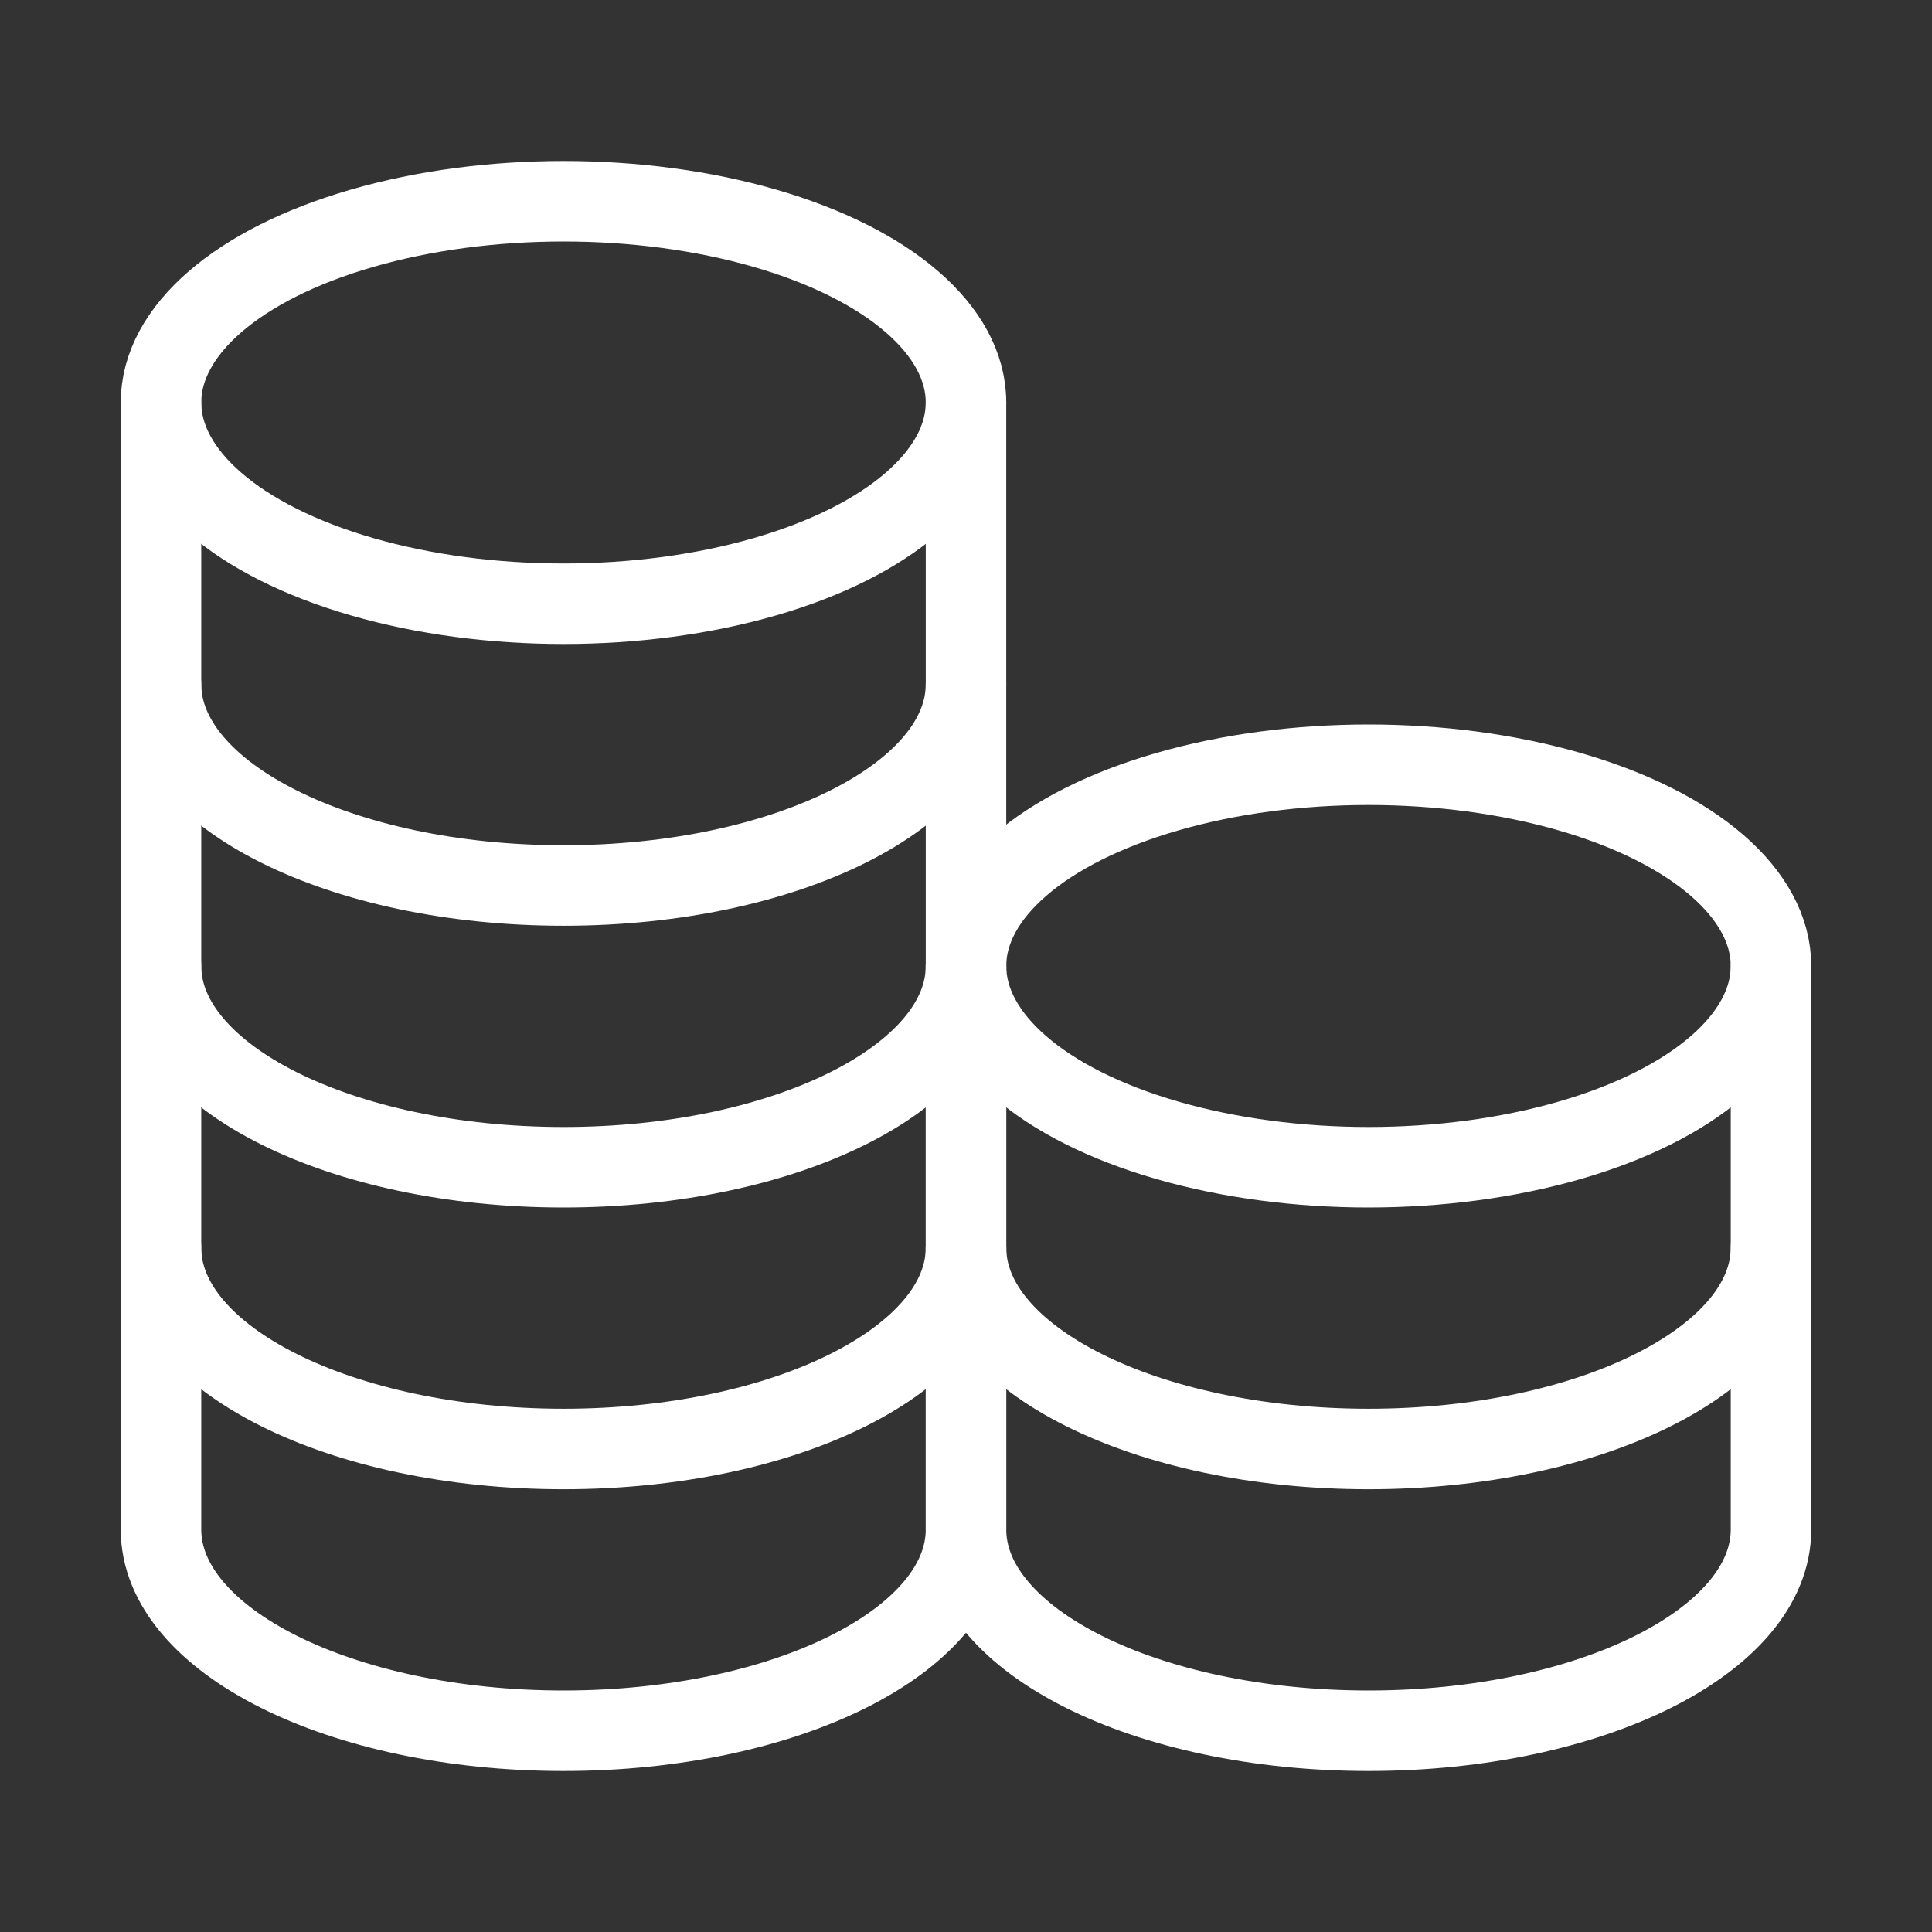
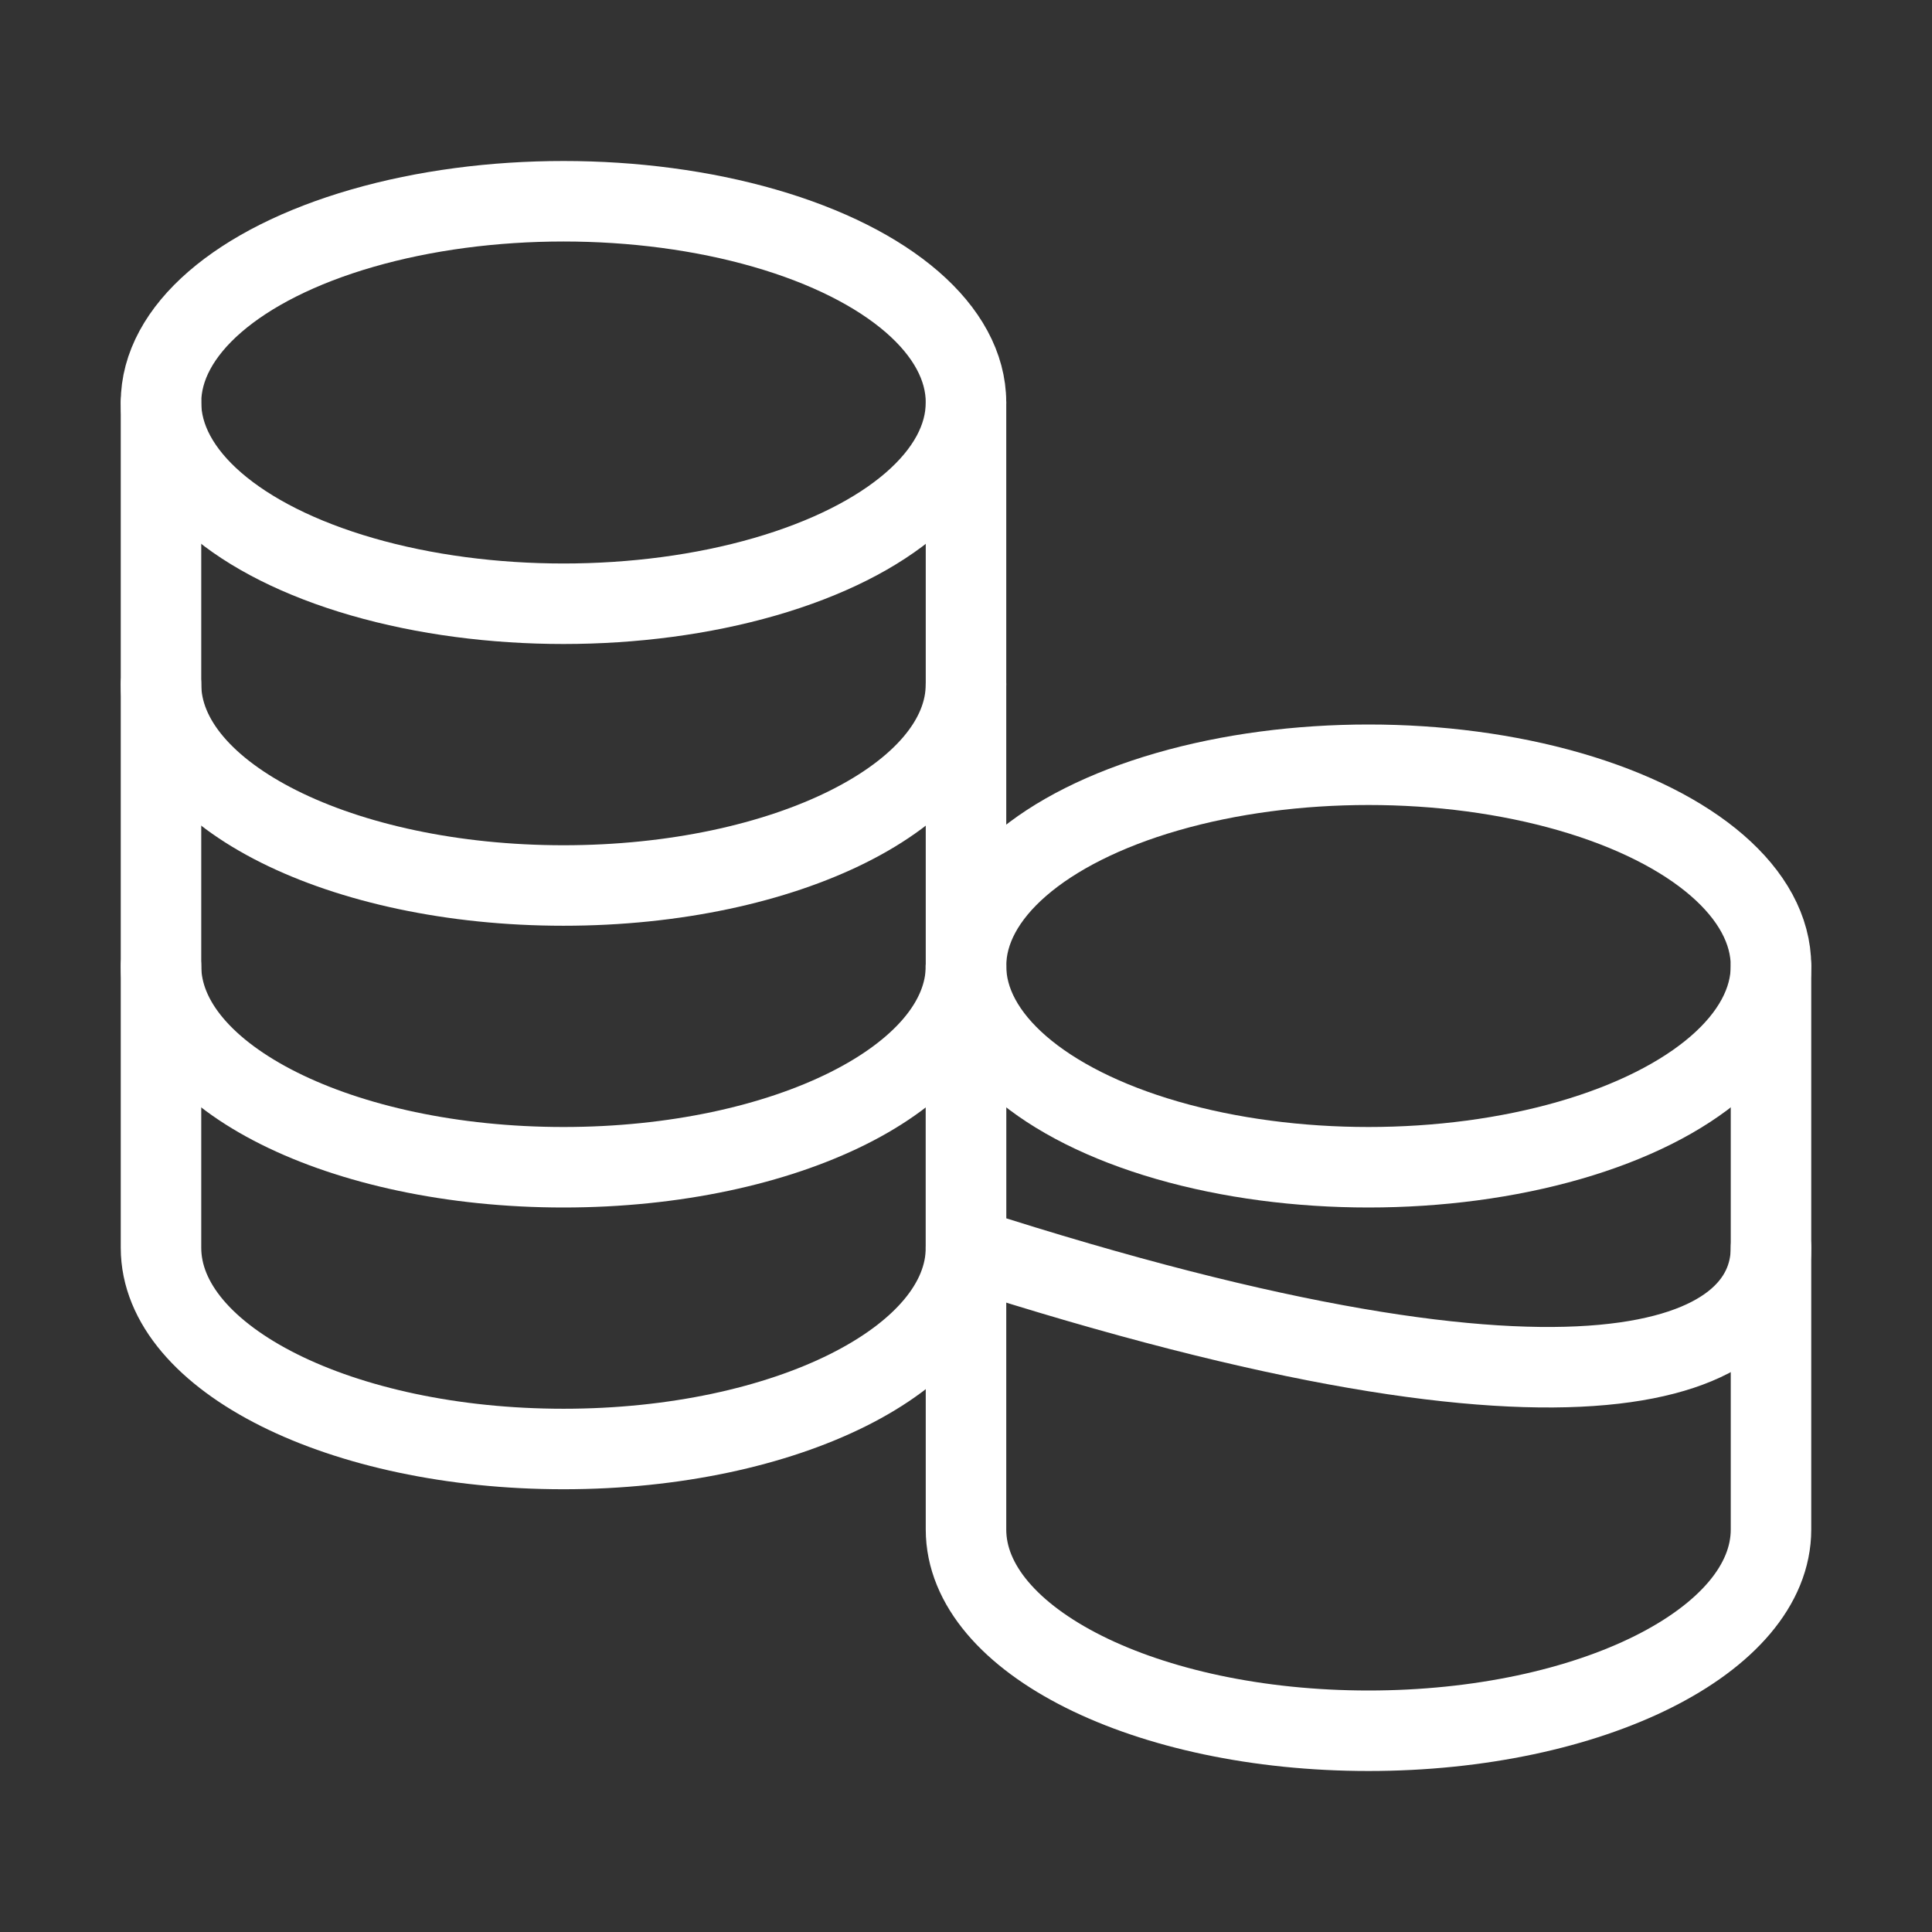
<svg xmlns="http://www.w3.org/2000/svg" width="24" height="24" viewBox="0 0 48 48" fill="none">
  <rect x="0" y="0" width="48" height="48" fill="#333333" stroke="none" />
  <ellipse cx="14" cy="10" rx="10" ry="5" stroke="#ffffff" stroke-width="2" stroke-linecap="round" stroke-linejoin="round" />
  <path d="M4 10C4 10 4 14.239 4 17C4 19.761 8.477 22 14 22C19.523 22 24 19.761 24 17C24 15.364 24 10 24 10" stroke="#ffffff" stroke-width="2" stroke-linecap="round" stroke-linejoin="round" />
  <path d="M4 17C4 17 4 21.239 4 24C4 26.761 8.477 29 14 29C19.523 29 24 26.761 24 24C24 22.364 24 17 24 17" stroke="#ffffff" stroke-width="2" stroke-linecap="round" stroke-linejoin="round" />
  <path d="M4 24C4 24 4 28.239 4 31C4 33.761 8.477 36 14 36C19.523 36 24 33.761 24 31C24 29.364 24 24 24 24" stroke="#ffffff" stroke-width="2" stroke-linecap="round" stroke-linejoin="round" />
-   <path d="M4 31C4 31 4 35.239 4 38C4 40.761 8.477 43 14 43C19.523 43 24 40.761 24 38C24 36.364 24 31 24 31" stroke="#ffffff" stroke-width="2" stroke-linecap="round" stroke-linejoin="round" />
  <ellipse cx="34" cy="24" rx="10" ry="5" stroke="#ffffff" stroke-width="2" stroke-linecap="round" stroke-linejoin="round" />
-   <path d="M24 24C24 24 24 28.239 24 31C24 33.761 28.477 36 34 36C39.523 36 44 33.761 44 31C44 29.364 44 24 44 24" stroke="#ffffff" stroke-width="2" stroke-linecap="round" stroke-linejoin="round" />
+   <path d="M24 24C24 24 24 28.239 24 31C39.523 36 44 33.761 44 31C44 29.364 44 24 44 24" stroke="#ffffff" stroke-width="2" stroke-linecap="round" stroke-linejoin="round" />
  <path d="M24 31C24 31 24 35.239 24 38C24 40.761 28.477 43 34 43C39.523 43 44 40.761 44 38C44 36.364 44 31 44 31" stroke="#ffffff" stroke-width="2" stroke-linecap="round" stroke-linejoin="round" />
</svg>